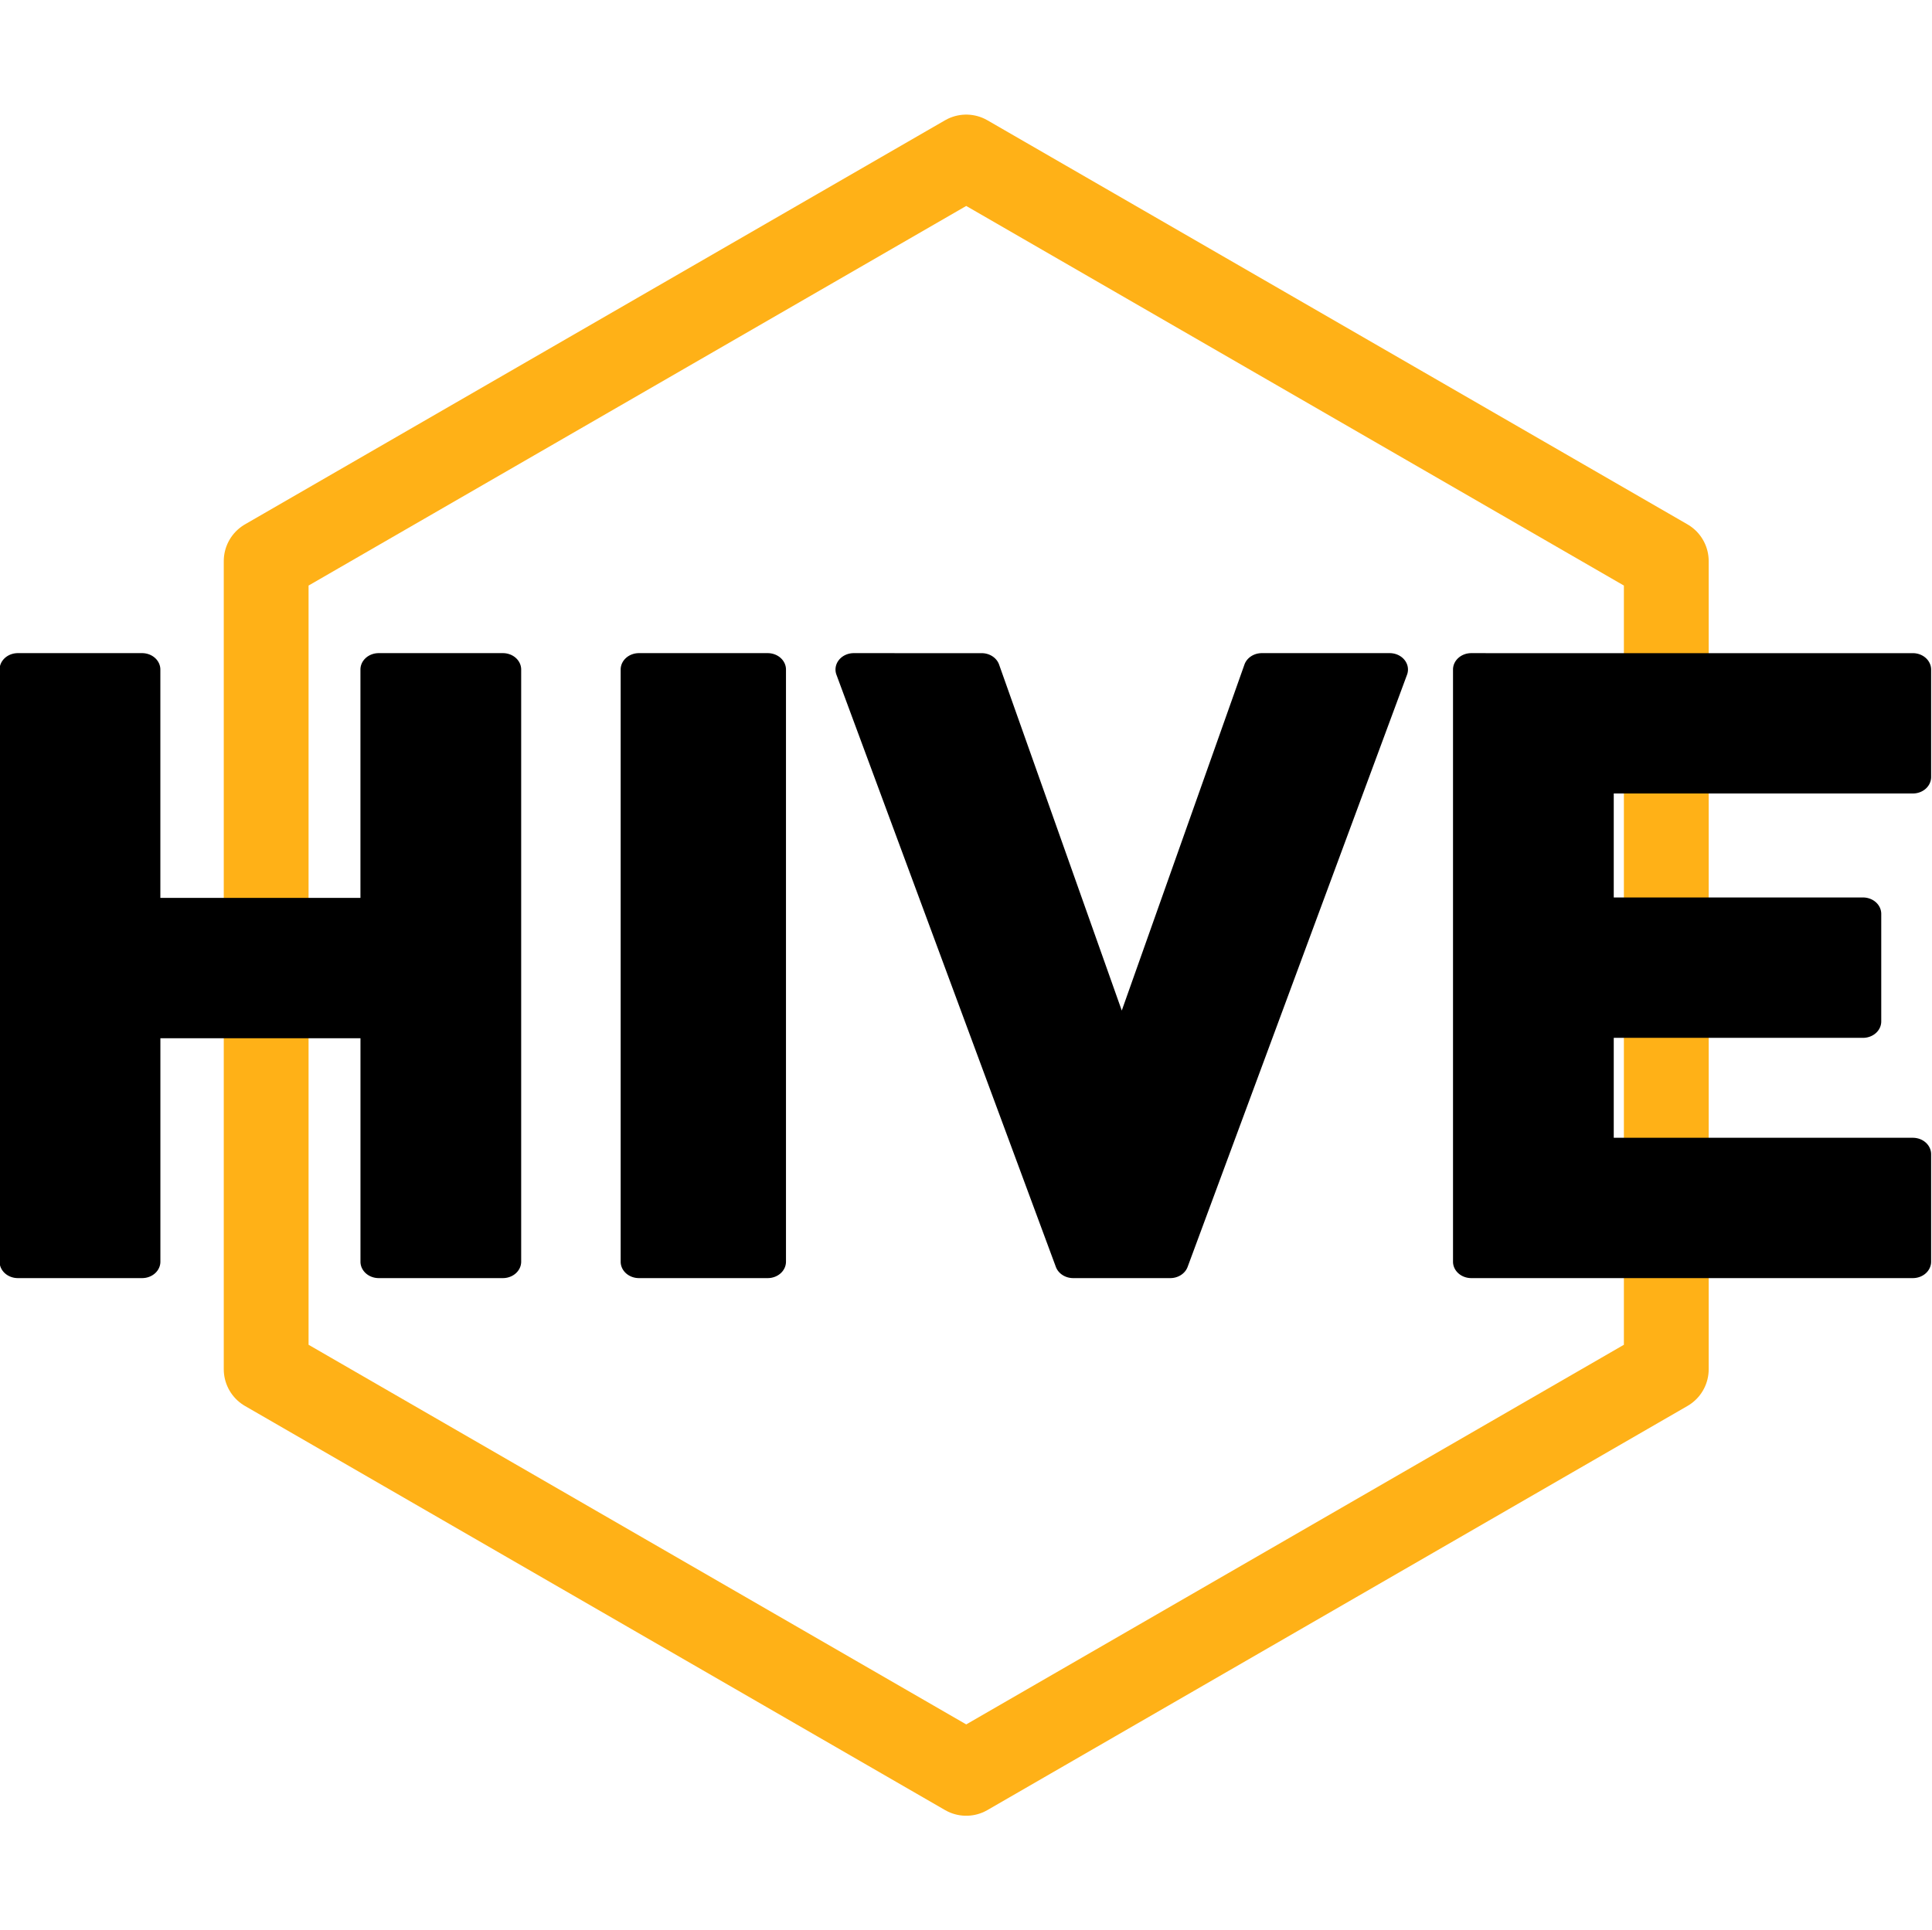
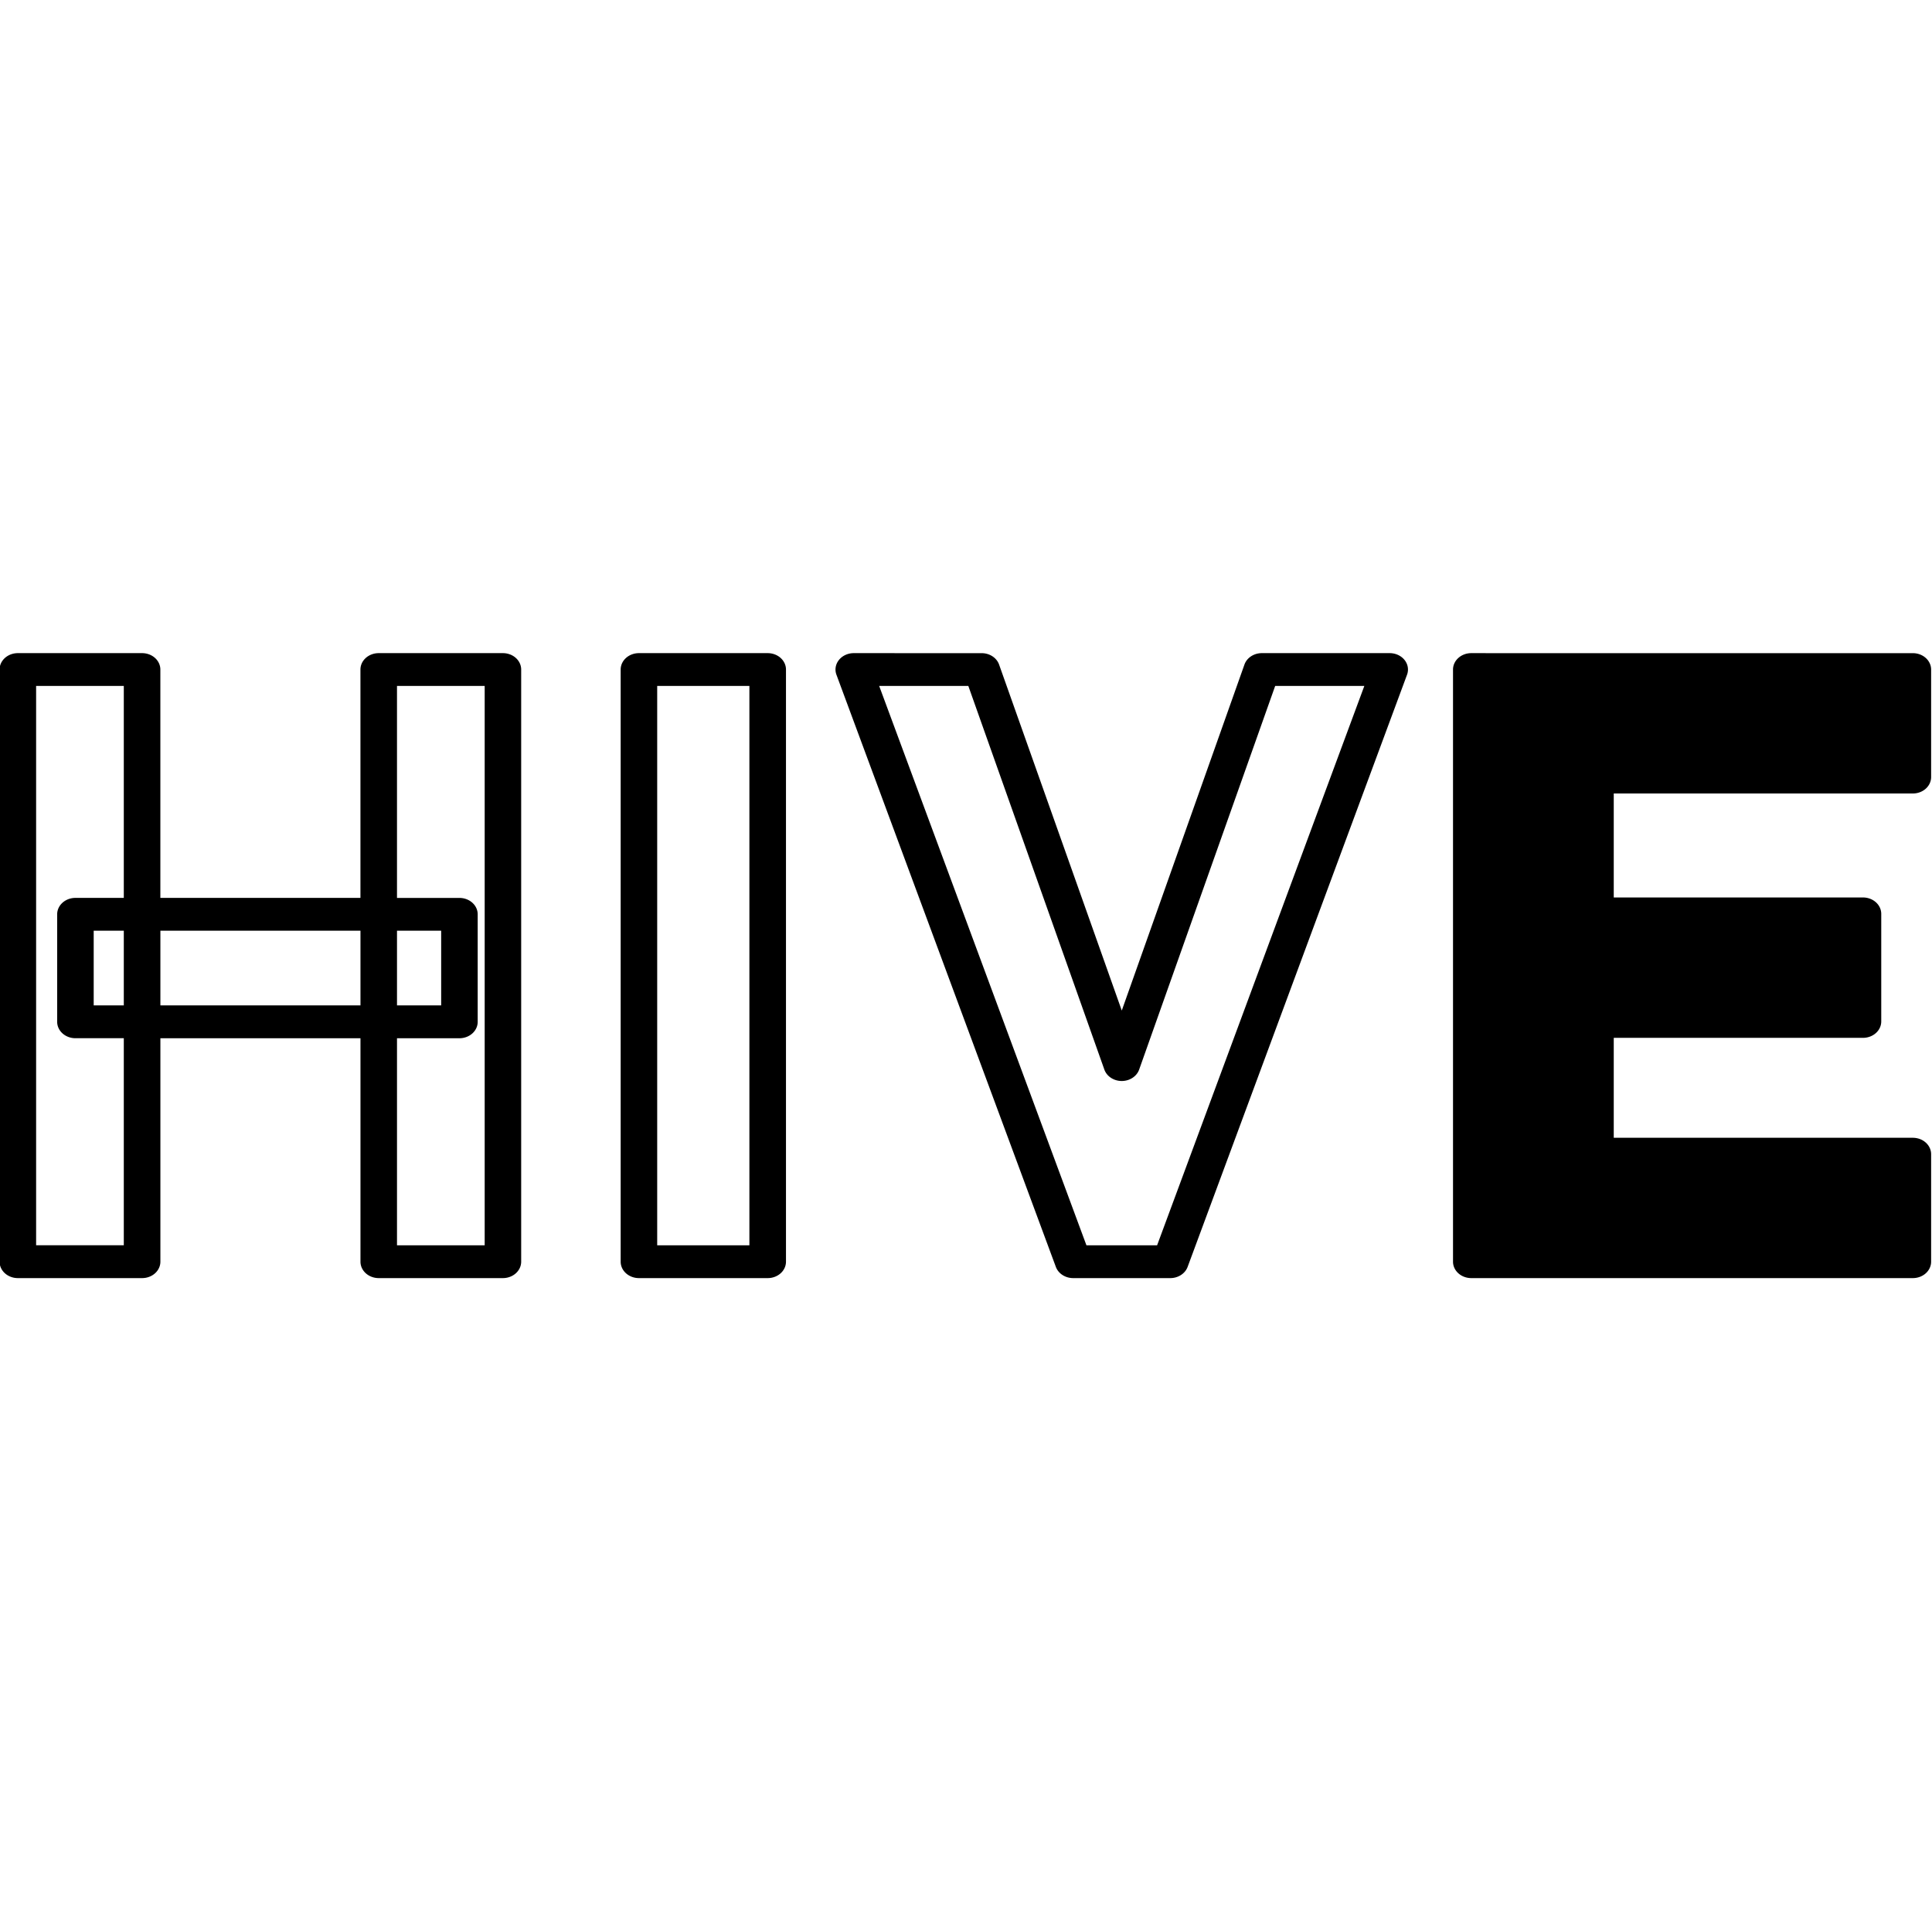
<svg xmlns="http://www.w3.org/2000/svg" xmlns:ns1="http://www.inkscape.org/namespaces/inkscape" xmlns:ns2="http://sodipodi.sourceforge.net/DTD/sodipodi-0.dtd" width="65.065mm" height="65mm" viewBox="0 0 65.065 65" version="1.1" id="svg5" ns1:version="1.2.2 (732a01da63, 2022-12-09)" ns2:docname="logo.svg" xml:space="preserve" ns1:export-filename="logoSVG.svg" ns1:export-xdpi="1367.6923" ns1:export-ydpi="1367.6923">
  <ns2:namedview id="namedview7" pagecolor="#ffffff" bordercolor="#000000" borderopacity="0.25" ns1:showpageshadow="2" ns1:pageopacity="0.0" ns1:pagecheckerboard="0" ns1:deskcolor="#d1d1d1" ns1:document-units="mm" showgrid="false" ns1:zoom="1.5625561" ns1:cx="177.91361" ns1:cy="298.22929" ns1:window-width="1920" ns1:window-height="1057" ns1:window-x="-8" ns1:window-y="-8" ns1:window-maximized="1" ns1:current-layer="layer1" />
  <defs id="defs2" />
  <g ns1:label="Ebene 1" ns1:groupmode="layer" id="layer1" transform="translate(-59.232,-39.961)">
-     <path ns2:type="star" style="fill:none;fill-opacity:1;stroke:#ffb117;stroke-width:3;stroke-linejoin:round;stroke-dasharray:none;stroke-opacity:1" id="path3984-5" ns1:flatsided="true" ns2:sides="6" ns2:cx="46.456188" ns2:cy="71.48027" ns2:r1="28.59626" ns2:r2="24.765087" ns2:arg1="0.52359878" ns2:arg2="1.0471976" ns1:rounded="0" ns1:randomized="0" d="M 71.221,85.778 46.456,100.077 21.691,85.778 l 1e-6,-28.596 24.765,-14.298 24.765,14.298 z" transform="matrix(0.952,0,0,0.952,47.546,4.424)" />
    <g id="path466" transform="scale(1.055,0.948)" style="font-weight:bold;font-size:29.638px;font-family:Bahnschrift;-inkscape-font-specification:'Bahnschrift Bold';text-align:center;text-anchor:middle;stroke:#000000;stroke-width:1.167;stroke-linejoin:round">
-       <path style="color:#000000;-inkscape-font-specification:'Bahnschrift Bold';fill:#000000;stroke:none;stroke-linejoin:miter;-inkscape-stroke:none" d="m 68.234,65.944 h 3.965 V 86.986 H 68.234 Z m -11.519,0 h 3.965 v 21.042 h -3.965 z m 1.838,8.697 h 12.257 v 3.82 H 58.552 Z" id="path408" />
      <path style="color:#000000;-inkscape-font-specification:'Bahnschrift Bold';fill:#000000;stroke:none;stroke-linejoin:miter;-inkscape-stroke:none" d="m 56.715,65.361 a 0.583,0.583 0 0 0 -0.584,0.582 v 21.043 a 0.583,0.583 0 0 0 0.584,0.582 h 3.965 a 0.583,0.583 0 0 0 0.584,-0.582 v -7.941 h 6.387 v 7.941 a 0.583,0.583 0 0 0 0.584,0.582 h 3.965 A 0.583,0.583 0 0 0 72.781,86.986 V 65.943 a 0.583,0.583 0 0 0 -0.582,-0.582 h -3.965 a 0.583,0.583 0 0 0 -0.584,0.582 v 8.115 h -6.387 v -8.115 a 0.583,0.583 0 0 0 -0.584,-0.582 z m 0.582,1.166 h 2.799 v 7.531 h -1.543 a 0.583,0.583 0 0 0 -0.584,0.582 v 3.822 a 0.583,0.583 0 0 0 0.584,0.582 h 1.543 v 7.357 h -2.799 z m 11.52,0 h 2.799 v 19.875 h -2.799 v -7.357 h 1.992 a 0.583,0.583 0 0 0 0.584,-0.582 v -3.822 a 0.583,0.583 0 0 0 -0.584,-0.582 h -1.992 z m -9.682,8.697 h 0.961 v 2.654 h -0.961 z m 2.129,0 h 6.387 v 2.654 h -6.387 z m 7.553,0 h 1.41 v 2.654 h -1.41 z" id="path410" />
    </g>
    <g id="path468" transform="scale(1.055,0.948)" style="font-weight:bold;font-size:29.638px;font-family:Bahnschrift;-inkscape-font-specification:'Bahnschrift Bold';text-align:center;text-anchor:middle;stroke:#000000;stroke-width:1.167;stroke-linejoin:round">
-       <path style="color:#000000;-inkscape-font-specification:'Bahnschrift Bold';fill:#000000;stroke:none;stroke-linejoin:miter;-inkscape-stroke:none" d="M 80.65,86.986 H 76.54 V 65.944 h 4.11 z" id="path414" />
      <path style="color:#000000;-inkscape-font-specification:'Bahnschrift Bold';fill:#000000;stroke:none;stroke-linejoin:miter;-inkscape-stroke:none" d="m 76.541,65.361 a 0.583,0.583 0 0 0 -0.584,0.582 v 21.043 a 0.583,0.583 0 0 0 0.584,0.582 h 4.109 a 0.583,0.583 0 0 0 0.584,-0.582 V 65.943 a 0.583,0.583 0 0 0 -0.584,-0.582 z m 0.582,1.166 h 2.943 v 19.875 h -2.943 z" id="path416" />
    </g>
    <g id="path470" transform="scale(1.055,0.948)" style="font-weight:bold;font-size:29.638px;font-family:Bahnschrift;-inkscape-font-specification:'Bahnschrift Bold';text-align:center;text-anchor:middle;stroke:#000000;stroke-width:1.167;stroke-linejoin:round">
-       <path style="color:#000000;-inkscape-font-specification:'Bahnschrift Bold';fill:#000000;stroke:none;stroke-linejoin:miter;-inkscape-stroke:none" d="m 83.4,65.944 h 4.081 l 4.472,14.037 4.472,-14.037 h 4.081 l -7.004,21.042 h -3.097 z" id="path420" />
      <path style="color:#000000;-inkscape-font-specification:'Bahnschrift Bold';fill:#000000;stroke:none;stroke-linejoin:miter;-inkscape-stroke:none" d="m 83.4,65.361 a 0.583,0.583 0 0 0 -0.555,0.768 l 7.004,21.041 a 0.583,0.583 0 0 0 0.555,0.398 H 93.5 a 0.583,0.583 0 0 0 0.555,-0.398 l 7.004,-21.041 a 0.583,0.583 0 0 0 -0.553,-0.768 h -4.082 a 0.583,0.583 0 0 0 -0.555,0.406 L 91.953,78.061 88.037,65.768 a 0.583,0.583 0 0 0 -0.557,-0.406 z m 0.809,1.166 h 2.846 l 4.342,13.631 a 0.583,0.583 0 0 0 1.111,0 l 4.342,-13.631 h 2.846 l -6.615,19.875 h -2.256 z" id="path422" />
    </g>
    <g id="path472" transform="scale(1.055,0.948)" style="font-weight:bold;font-size:29.638px;font-family:Bahnschrift;-inkscape-font-specification:'Bahnschrift Bold';text-align:center;text-anchor:middle;stroke:#000000;stroke-width:1.167;stroke-linejoin:round">
      <path style="color:#000000;-inkscape-font-specification:'Bahnschrift Bold';fill:#000000;stroke:none;stroke-linejoin:miter;-inkscape-stroke:none" d="m 103.11,65.944 h 3.965 v 21.042 h -3.965 z m 1.433,17.221 h 12.663 v 3.82 h -12.663 z m 0,-8.538 h 11.071 v 3.82 h -11.071 z m 0,-8.683 h 12.663 v 3.82 h -12.663 z" id="path426" />
      <path style="color:#000000;-inkscape-font-specification:'Bahnschrift Bold';fill:#000000;stroke:none;stroke-linejoin:miter;-inkscape-stroke:none" d="m 103.109,65.361 a 0.583,0.583 0 0 0 -0.582,0.582 v 21.043 a 0.583,0.583 0 0 0 0.582,0.582 h 1.434 2.531 10.131 a 0.583,0.583 0 0 0 0.584,-0.582 v -3.82 a 0.583,0.583 0 0 0 -0.584,-0.584 H 107.658 V 79.031 h 7.955 a 0.583,0.583 0 0 0 0.584,-0.584 v -3.82 a 0.583,0.583 0 0 0 -0.584,-0.584 h -7.955 v -3.695 h 9.547 a 0.583,0.583 0 0 0 0.584,-0.582 v -3.822 a 0.583,0.583 0 0 0 -0.584,-0.582 h -10.131 -2.531 z m 0.584,1.166 h 0.266 v 3.238 a 0.583,0.583 0 0 0 0.584,0.582 h 1.949 v 3.695 h -1.949 a 0.583,0.583 0 0 0 -0.584,0.584 v 3.82 a 0.583,0.583 0 0 0 0.584,0.584 h 1.949 v 3.551 h -1.949 a 0.583,0.583 0 0 0 -0.584,0.584 v 3.236 h -0.266 z m 1.434,0 h 1.365 v 2.654 h -1.365 z m 2.531,0 h 8.963 v 2.654 h -8.963 z m -2.531,8.684 h 1.365 v 2.652 h -1.365 z m 2.531,0 h 7.371 v 2.652 h -7.371 z m -2.531,8.537 h 1.365 v 2.654 h -1.365 z m 2.531,0 h 8.963 v 2.654 h -8.963 z" id="path428" />
    </g>
    <rect style="fill:none;fill-opacity:1;stroke:none;stroke-width:1;stroke-linejoin:round;stroke-opacity:1" id="rect1379" width="65" height="65" x="59.265" y="39.961" />
  </g>
</svg>